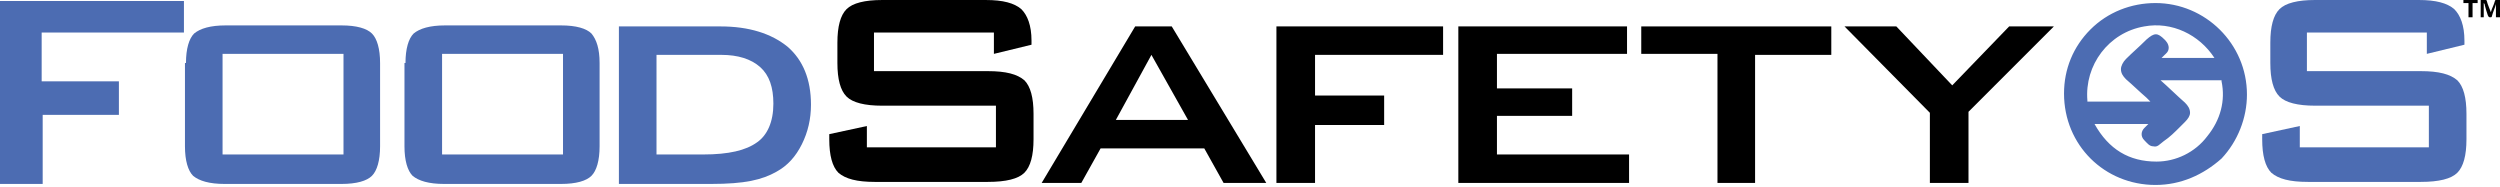
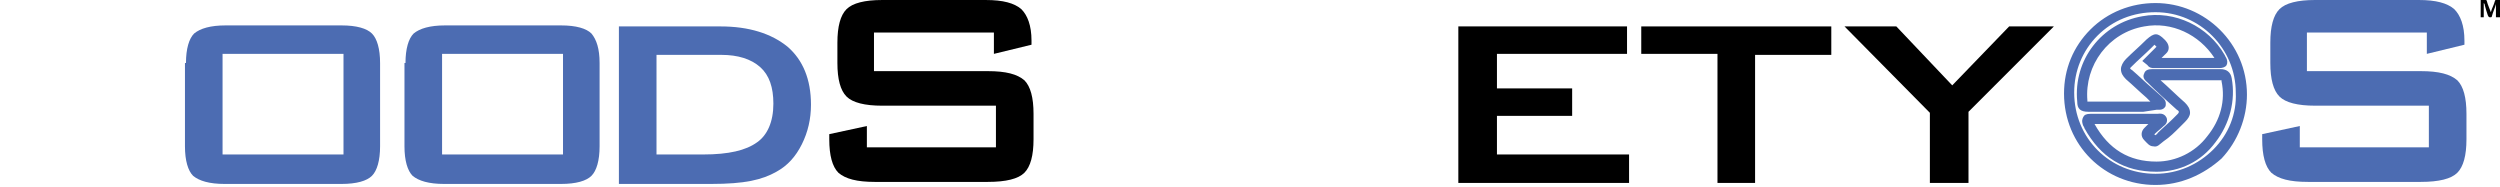
<svg xmlns="http://www.w3.org/2000/svg" version="1.1" id="Layer_1" x="0px" y="0px" viewBox="0 0 246 18.4" xml:space="preserve">
  <g>
    <g>
      <g>
        <g>
          <g>
            <g>
              <g>
                <g>
-                   <path d="M102.5,18l9.2-15.4h3.6l9.3,15.4h-4.2l-1.9-3.4h-10.2l-1.9,3.4H102.5z M109.8,11.8h7.1l-3.6-6.4L109.8,11.8z" />
-                   <path d="M125.6,18V2.6H142v2.8h-12.6v4h6.8v2.9h-6.8V18H125.6z" />
                  <path d="M143.5,18V2.6h16.6v2.7h-12.8v3.4h7.4v2.7h-7.4v3.8h13V18H143.5z" />
                  <path d="M172.7,5.3V18H169V5.3h-7.5V2.6h18.7v2.8H172.7z" />
                  <path d="M189.9,18v-6.9l-8.4-8.5h5.1l5.5,5.8l5.6-5.8h4.4l-8.4,8.4v7H189.9z" />
                </g>
              </g>
            </g>
          </g>
        </g>
      </g>
      <g>
-         <path fill="#4C6CB2" d="M0,18.1V0.1h18.1v3.1h-14V8h7.6v3.3H4.2v6.8H0z" />
        <path fill="#4C6CB2" d="M18.3,6.2c0-1.4,0.3-2.4,0.8-2.9c0.6-0.5,1.6-0.8,3.1-0.8h11.4c1.5,0,2.5,0.3,3,0.8 c0.5,0.5,0.8,1.5,0.8,2.9v8.2c0,1.4-0.3,2.4-0.8,2.9c-0.5,0.5-1.5,0.8-3,0.8H22.1c-1.5,0-2.5-0.3-3.1-0.8 c-0.5-0.5-0.8-1.5-0.8-2.9V6.2z M21.9,15.2h11.9V5.3H21.9V15.2z" />
        <path fill="#4C6CB2" d="M39.9,6.2c0-1.4,0.3-2.4,0.8-2.9c0.6-0.5,1.6-0.8,3.1-0.8h11.4c1.5,0,2.5,0.3,3,0.8 C58.7,3.9,59,4.8,59,6.2v8.2c0,1.4-0.3,2.4-0.8,2.9c-0.5,0.5-1.5,0.8-3,0.8H43.7c-1.5,0-2.5-0.3-3.1-0.8 c-0.5-0.5-0.8-1.5-0.8-2.9V6.2z M43.5,15.2h11.9V5.3H43.5V15.2z" />
        <path fill="#4C6CB2" d="M60.9,18.1V2.6h10c2.8,0,5,0.7,6.6,2c1.5,1.3,2.3,3.2,2.3,5.7c0,1.4-0.3,2.7-0.9,3.9 c-0.6,1.2-1.4,2.1-2.5,2.7c-0.7,0.4-1.5,0.7-2.5,0.9c-1,0.2-2.3,0.3-3.9,0.3H60.9z M64.5,15.2h4.7c2.5,0,4.2-0.4,5.3-1.2 c1-0.7,1.6-2,1.6-3.8c0-1.6-0.4-2.8-1.3-3.6c-0.9-0.8-2.2-1.2-3.8-1.2h-6.4V15.2z" />
      </g>
      <path d="M97.7,3.2H86v3.8h11.2c1.8,0,2.9,0.3,3.6,0.9c0.6,0.6,0.9,1.7,0.9,3.3v2.5c0,1.6-0.3,2.7-0.9,3.3 c-0.6,0.6-1.8,0.9-3.6,0.9H86.1c-1.8,0-2.9-0.3-3.6-0.9c-0.6-0.6-0.9-1.7-0.9-3.3v-0.5l3.7-0.8v2.1h12.7v-4.1H86.8 c-1.7,0-2.9-0.3-3.5-0.9c-0.6-0.6-0.9-1.7-0.9-3.3v-2c0-1.6,0.3-2.7,0.9-3.3c0.6-0.6,1.8-0.9,3.5-0.9h10.2c1.7,0,2.8,0.3,3.5,0.9 c0.6,0.6,1,1.6,1,3.1v0.4l-3.7,0.9V3.2z" />
      <g>
        <g>
          <g>
            <g>
              <g>
-                 <path fill="#4C6CB2" d="M212.1,0.7c-4.7,0-8.5,3.8-8.5,8.4c0,4.7,3.6,8.5,8.5,8.5c4.9,0,8.5-4,8.4-8.5 C220.6,4.5,216.8,0.7,212.1,0.7z M204.9,9.9c-0.3-3.8,2.2-7.2,6-7.9c3-0.5,6.1,0.9,7.5,3.6c0,0.1,0.1,0.1,0.1,0.2 c0.1,0.3,0.1,0.4-0.2,0.4c-2.2,0-4.4,0-6.5,0c-0.1,0-0.2,0-0.2-0.1c0.4-0.4,0.7-0.8,1.1-1.1c0.3-0.2,0.3-0.4,0-0.7 c-0.5-0.6-0.5-0.6-1.1,0c-0.7,0.6-1.4,1.3-2,1.9c-0.4,0.4-0.4,0.8,0,1.2c1,0.9,1.9,1.8,2.9,2.6c0.1,0.1,0.1,0.1,0.2,0.2 c0.1,0.1,0.1,0.2-0.1,0.2c-0.1,0-0.2,0-0.3,0c-2.2,0-4.5,0-6.7,0C205,10.5,204.9,10.4,204.9,9.9z M212.3,16.4 c-3,0-5.2-1.4-6.7-4c0-0.1-0.1-0.2-0.1-0.3c-0.1-0.2-0.1-0.4,0.2-0.4c0.1,0,0.2,0,0.2,0c2.1,0,4.2,0,6.3,0 c0.1,0,0.4-0.1,0.4,0.1c0.1,0.2-0.1,0.2-0.3,0.3c-0.3,0.3-0.6,0.6-0.9,0.9c-0.2,0.2-0.2,0.3,0,0.5c0.6,0.6,0.6,0.7,1.2,0.1 c0.7-0.6,1.4-1.3,2.1-1.9c0.4-0.4,0.4-0.7,0-1.1c-1-0.9-2-1.8-2.9-2.7c-0.1-0.1-0.3-0.2-0.2-0.3c0.1-0.1,0.2-0.1,0.3-0.1 c1.1,0,2.2,0,3.4,0c1.1,0,2.2,0,3.4,0c0.4,0,0.5,0.1,0.6,0.5C220.1,12.2,216.6,16.4,212.3,16.4z" />
-               </g>
+                 </g>
            </g>
            <g>
              <g>
                <path fill="#4C6CB2" d="M212.1,18.2c-5,0-9-3.9-9-9c0-2.4,0.9-4.6,2.6-6.3c1.7-1.7,4-2.6,6.4-2.6c0,0,0,0,0,0c4.9,0,9,4,9,9 c0,2.3-0.9,4.6-2.5,6.3C216.8,17.2,214.6,18.2,212.1,18.2C212.1,18.2,212.1,18.2,212.1,18.2z M212.1,1.2 c-2.2,0-4.2,0.8-5.7,2.3c-1.5,1.5-2.3,3.5-2.3,5.6c0,4.5,3.5,8,8,8c0,0,0,0,0,0c2.2,0,4.2-0.9,5.7-2.4 c1.5-1.5,2.3-3.5,2.2-5.6C220,4.8,216.5,1.2,212.1,1.2L212.1,1.2C212.1,1.2,212.1,1.2,212.1,1.2z M212.2,16.9 c-3.2,0-5.5-1.4-7.1-4.3c0-0.1-0.1-0.2-0.1-0.2c-0.2-0.5-0.1-0.7,0-0.9c0.1-0.2,0.3-0.3,0.7-0.3l1.6,0c1.7,0,3.3,0,5,0 c0.6-0.1,0.8,0.2,0.9,0.4c0.1,0.3,0,0.6-0.3,0.8c-0.3,0.3-0.6,0.5-0.9,0.8c0,0.1,0.1,0.1,0.1,0.1c0.1-0.1,0.2-0.1,0.2-0.2 c0.5-0.5,1-0.9,1.5-1.4l0.5-0.5c0.1-0.1,0.1-0.2,0.1-0.2l0,0c0,0,0-0.1-0.2-0.2c-1-0.9-2-1.8-2.9-2.7 c-0.5-0.4-0.4-0.7-0.3-0.9c0.1-0.3,0.4-0.4,0.8-0.4c0.9,0,1.8,0,2.6,0l1.7,0c0.8,0,1.6,0,2.4,0c0.6,0,1,0.3,1.1,0.9 c0.4,2.2-0.2,4.5-1.6,6.3C216.6,15.9,214.5,16.9,212.2,16.9L212.2,16.9C212.3,16.9,212.2,16.9,212.2,16.9z M206.1,12.2 c1.4,2.5,3.4,3.7,6.1,3.7c0,0,0,0,0,0l0,0c1.9,0,3.8-0.9,5-2.5c1.3-1.6,1.8-3.5,1.4-5.4c0,0,0-0.1,0-0.1c0,0,0,0,0,0 c0,0,0,0,0,0c-0.8,0-1.6,0-2.5,0l-1.7,0c-0.6,0-1.2,0-1.8,0c0.8,0.7,1.6,1.5,2.4,2.2c0.3,0.3,0.5,0.6,0.5,1 c0,0.3-0.2,0.6-0.5,0.9l-0.5,0.5c-0.5,0.5-1,1-1.6,1.4c-0.4,0.3-0.6,0.6-1,0.5c-0.4,0-0.6-0.3-0.9-0.6 c-0.4-0.4-0.3-0.9,0-1.2c0.1-0.1,0.3-0.3,0.4-0.4c-1.4,0-2.9,0-4.3,0H206.1z M210.9,11l-5.4,0c-0.8,0-1.1-0.3-1.1-1l0,0 c-0.4-4.1,2.4-7.7,6.4-8.4c3.2-0.6,6.5,1,8.1,3.8l0.1,0.2c0.2,0.3,0.2,0.6,0.1,0.8c-0.1,0.2-0.4,0.3-0.7,0.3l-6.5,0 c-0.1,0-0.4,0-0.6-0.3L210.8,6l0.3-0.3c0.4-0.4,0.7-0.7,1.1-1.1c-0.1-0.1-0.1-0.1-0.2-0.2c-0.1,0.1-0.1,0.1-0.2,0.2l-0.1,0.1 c-0.6,0.6-1.3,1.2-1.9,1.8c-0.1,0.1-0.2,0.2-0.2,0.2c0,0,0,0.1,0.2,0.2c0.7,0.6,1.3,1.2,2,1.8l0.9,0.8 c0.1,0.1,0.2,0.2,0.2,0.2c0.3,0.3,0.2,0.6,0.2,0.7c0,0.1-0.2,0.4-0.6,0.4c-0.1,0-0.2,0-0.3,0L210.9,11z M205.4,10 c0,0,0.1,0,0.1,0l5.4,0l0.7,0l-0.4-0.4c-0.7-0.6-1.3-1.2-2-1.8c-0.3-0.3-0.5-0.6-0.5-1c0-0.3,0.2-0.7,0.5-1 c0.6-0.6,1.3-1.2,1.9-1.8l0.1-0.1c0.8-0.7,1.1-0.7,1.8,0c0.1,0.1,0.4,0.4,0.4,0.8c0,0.4-0.3,0.6-0.4,0.7 c-0.1,0.1-0.2,0.2-0.3,0.3l5.2,0c-1.5-2.3-4.2-3.6-6.9-3.1c-3.5,0.6-5.9,3.8-5.6,7.3l0,0C205.4,9.9,205.4,10,205.4,10z" />
              </g>
            </g>
          </g>
        </g>
      </g>
      <path fill="#4C6CB2" d="M238.7,3.2H227v3.8h11.2c1.8,0,2.9,0.3,3.6,0.9c0.6,0.6,0.9,1.7,0.9,3.3v2.5c0,1.6-0.3,2.7-0.9,3.3 c-0.6,0.6-1.8,0.9-3.6,0.9h-11.1c-1.8,0-2.9-0.3-3.6-0.9c-0.6-0.6-0.9-1.7-0.9-3.3v-0.5l3.7-0.8v2.1h12.7v-4.1h-11.2 c-1.7,0-2.9-0.3-3.5-0.9c-0.6-0.6-0.9-1.7-0.9-3.3v-2c0-1.6,0.3-2.7,0.9-3.3c0.6-0.6,1.8-0.9,3.5-0.9h10.2c1.7,0,2.8,0.3,3.5,0.9 c0.6,0.6,1,1.6,1,3.1v0.4l-3.7,0.9V3.2z" />
    </g>
    <g>
      <path fill-rule="evenodd" clip-rule="evenodd" d="M246,0c0,0.6,0,1.1,0,1.7c-0.1,0-0.2,0-0.4,0c0-0.4,0-0.9,0-1.3 c-0.1,0.4-0.3,0.8-0.4,1.2c0,0.1-0.1,0.1-0.1,0.1c-0.2,0-0.2,0-0.3-0.2c-0.1-0.3-0.2-0.6-0.3-1c0-0.1,0-0.1-0.1-0.2 c0,0.5,0,0.9,0,1.4c-0.1,0-0.2,0-0.3,0c0-0.6,0-1.1,0-1.7c0.2,0,0.3,0,0.5,0c0,0,0.1,0,0.1,0.1c0.1,0.4,0.3,0.8,0.4,1.1 c0.1-0.4,0.3-0.7,0.4-1.1c0-0.1,0.1-0.1,0.1-0.1C245.7,0,245.8,0,246,0z" />
-       <path fill-rule="evenodd" clip-rule="evenodd" d="M242.9,0.3c-0.2,0-0.3,0-0.5,0c0-0.1,0-0.2,0-0.3c0.5,0,0.9,0,1.4,0 c0,0.1,0,0.2,0,0.3c-0.2,0-0.3,0-0.5,0c0,0.5,0,0.9,0,1.4c-0.1,0-0.3,0-0.4,0C242.9,1.3,242.9,0.8,242.9,0.3z" />
    </g>
  </g>
</svg>